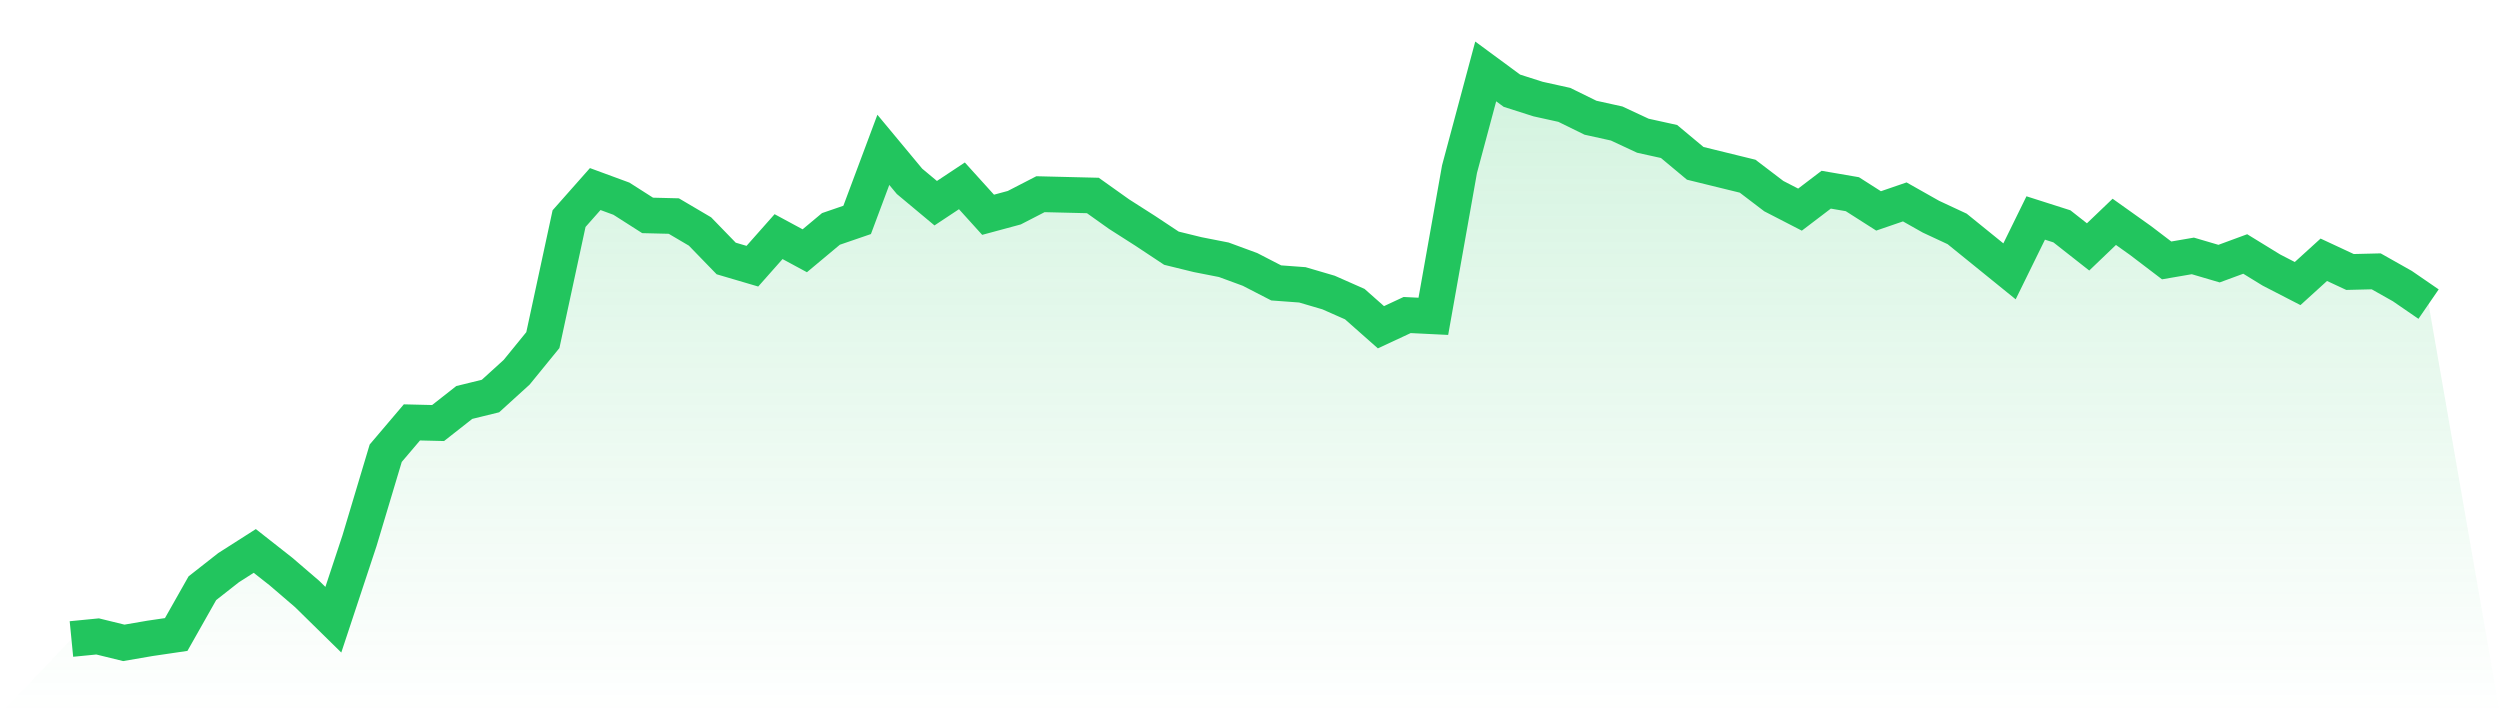
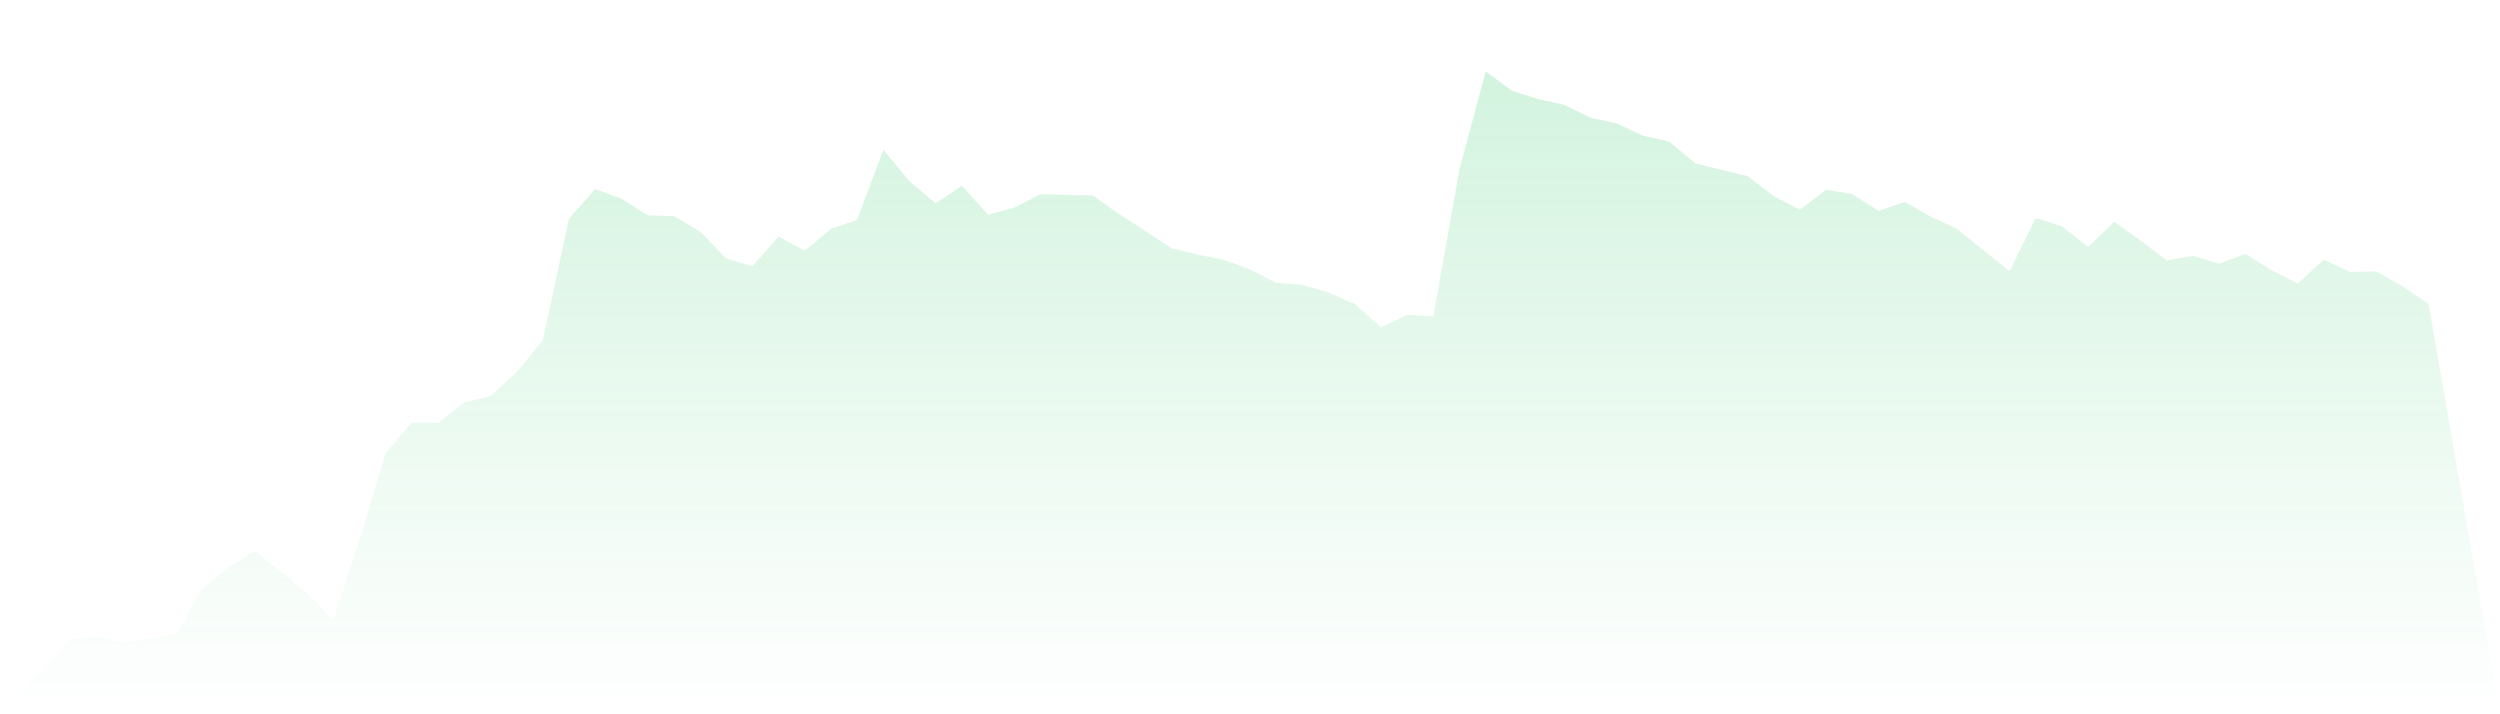
<svg xmlns="http://www.w3.org/2000/svg" viewBox="0 0 140 40">
  <defs>
    <linearGradient id="gradient" x1="0" x2="0" y1="0" y2="1">
      <stop offset="0%" stop-color="#22c55e" stop-opacity="0.2" />
      <stop offset="100%" stop-color="#22c55e" stop-opacity="0" />
    </linearGradient>
  </defs>
  <path d="M4,35.784 L4,35.784 L5.467,35.64 L6.933,36 L8.4,35.748 L9.867,35.532 L11.333,32.94 L12.8,31.789 L14.267,30.853 L15.733,32.005 L17.2,33.264 L18.667,34.704 L20.133,30.277 L21.6,25.381 L23.067,23.654 L24.533,23.69 L26,22.538 L27.467,22.178 L28.933,20.846 L30.4,19.046 L31.867,12.243 L33.333,10.587 L34.8,11.127 L36.267,12.063 L37.733,12.099 L39.2,12.963 L40.667,14.475 L42.133,14.907 L43.6,13.251 L45.067,14.043 L46.533,12.819 L48,12.315 L49.467,8.391 L50.933,10.155 L52.4,11.379 L53.867,10.407 L55.333,12.027 L56.8,11.631 L58.267,10.875 L59.733,10.911 L61.2,10.947 L62.667,11.991 L64.133,12.927 L65.6,13.899 L67.067,14.259 L68.533,14.547 L70,15.087 L71.467,15.843 L72.933,15.951 L74.4,16.382 L75.867,17.03 L77.333,18.326 L78.8,17.642 L80.267,17.714 L81.733,9.471 L83.2,4 L84.667,5.08 L86.133,5.548 L87.6,5.872 L89.067,6.592 L90.533,6.916 L92,7.6 L93.467,7.924 L94.933,9.147 L96.4,9.507 L97.867,9.867 L99.333,10.983 L100.8,11.739 L102.267,10.623 L103.733,10.875 L105.2,11.811 L106.667,11.307 L108.133,12.135 L109.6,12.819 L111.067,14.007 L112.533,15.195 L114,12.207 L115.467,12.675 L116.933,13.827 L118.4,12.423 L119.867,13.467 L121.333,14.583 L122.8,14.331 L124.267,14.763 L125.733,14.223 L127.2,15.123 L128.667,15.879 L130.133,14.547 L131.6,15.231 L133.067,15.195 L134.533,16.022 L136,17.03 L140,40 L0,40 z" fill="url(#gradient)" />
-   <path d="M4,35.784 L4,35.784 L5.467,35.64 L6.933,36 L8.4,35.748 L9.867,35.532 L11.333,32.94 L12.8,31.789 L14.267,30.853 L15.733,32.005 L17.2,33.264 L18.667,34.704 L20.133,30.277 L21.6,25.381 L23.067,23.654 L24.533,23.69 L26,22.538 L27.467,22.178 L28.933,20.846 L30.4,19.046 L31.867,12.243 L33.333,10.587 L34.8,11.127 L36.267,12.063 L37.733,12.099 L39.2,12.963 L40.667,14.475 L42.133,14.907 L43.6,13.251 L45.067,14.043 L46.533,12.819 L48,12.315 L49.467,8.391 L50.933,10.155 L52.4,11.379 L53.867,10.407 L55.333,12.027 L56.8,11.631 L58.267,10.875 L59.733,10.911 L61.2,10.947 L62.667,11.991 L64.133,12.927 L65.6,13.899 L67.067,14.259 L68.533,14.547 L70,15.087 L71.467,15.843 L72.933,15.951 L74.4,16.382 L75.867,17.03 L77.333,18.326 L78.8,17.642 L80.267,17.714 L81.733,9.471 L83.2,4 L84.667,5.08 L86.133,5.548 L87.6,5.872 L89.067,6.592 L90.533,6.916 L92,7.6 L93.467,7.924 L94.933,9.147 L96.4,9.507 L97.867,9.867 L99.333,10.983 L100.8,11.739 L102.267,10.623 L103.733,10.875 L105.2,11.811 L106.667,11.307 L108.133,12.135 L109.6,12.819 L111.067,14.007 L112.533,15.195 L114,12.207 L115.467,12.675 L116.933,13.827 L118.4,12.423 L119.867,13.467 L121.333,14.583 L122.8,14.331 L124.267,14.763 L125.733,14.223 L127.2,15.123 L128.667,15.879 L130.133,14.547 L131.6,15.231 L133.067,15.195 L134.533,16.022 L136,17.03" fill="none" stroke="#22c55e" stroke-width="2" />
</svg>